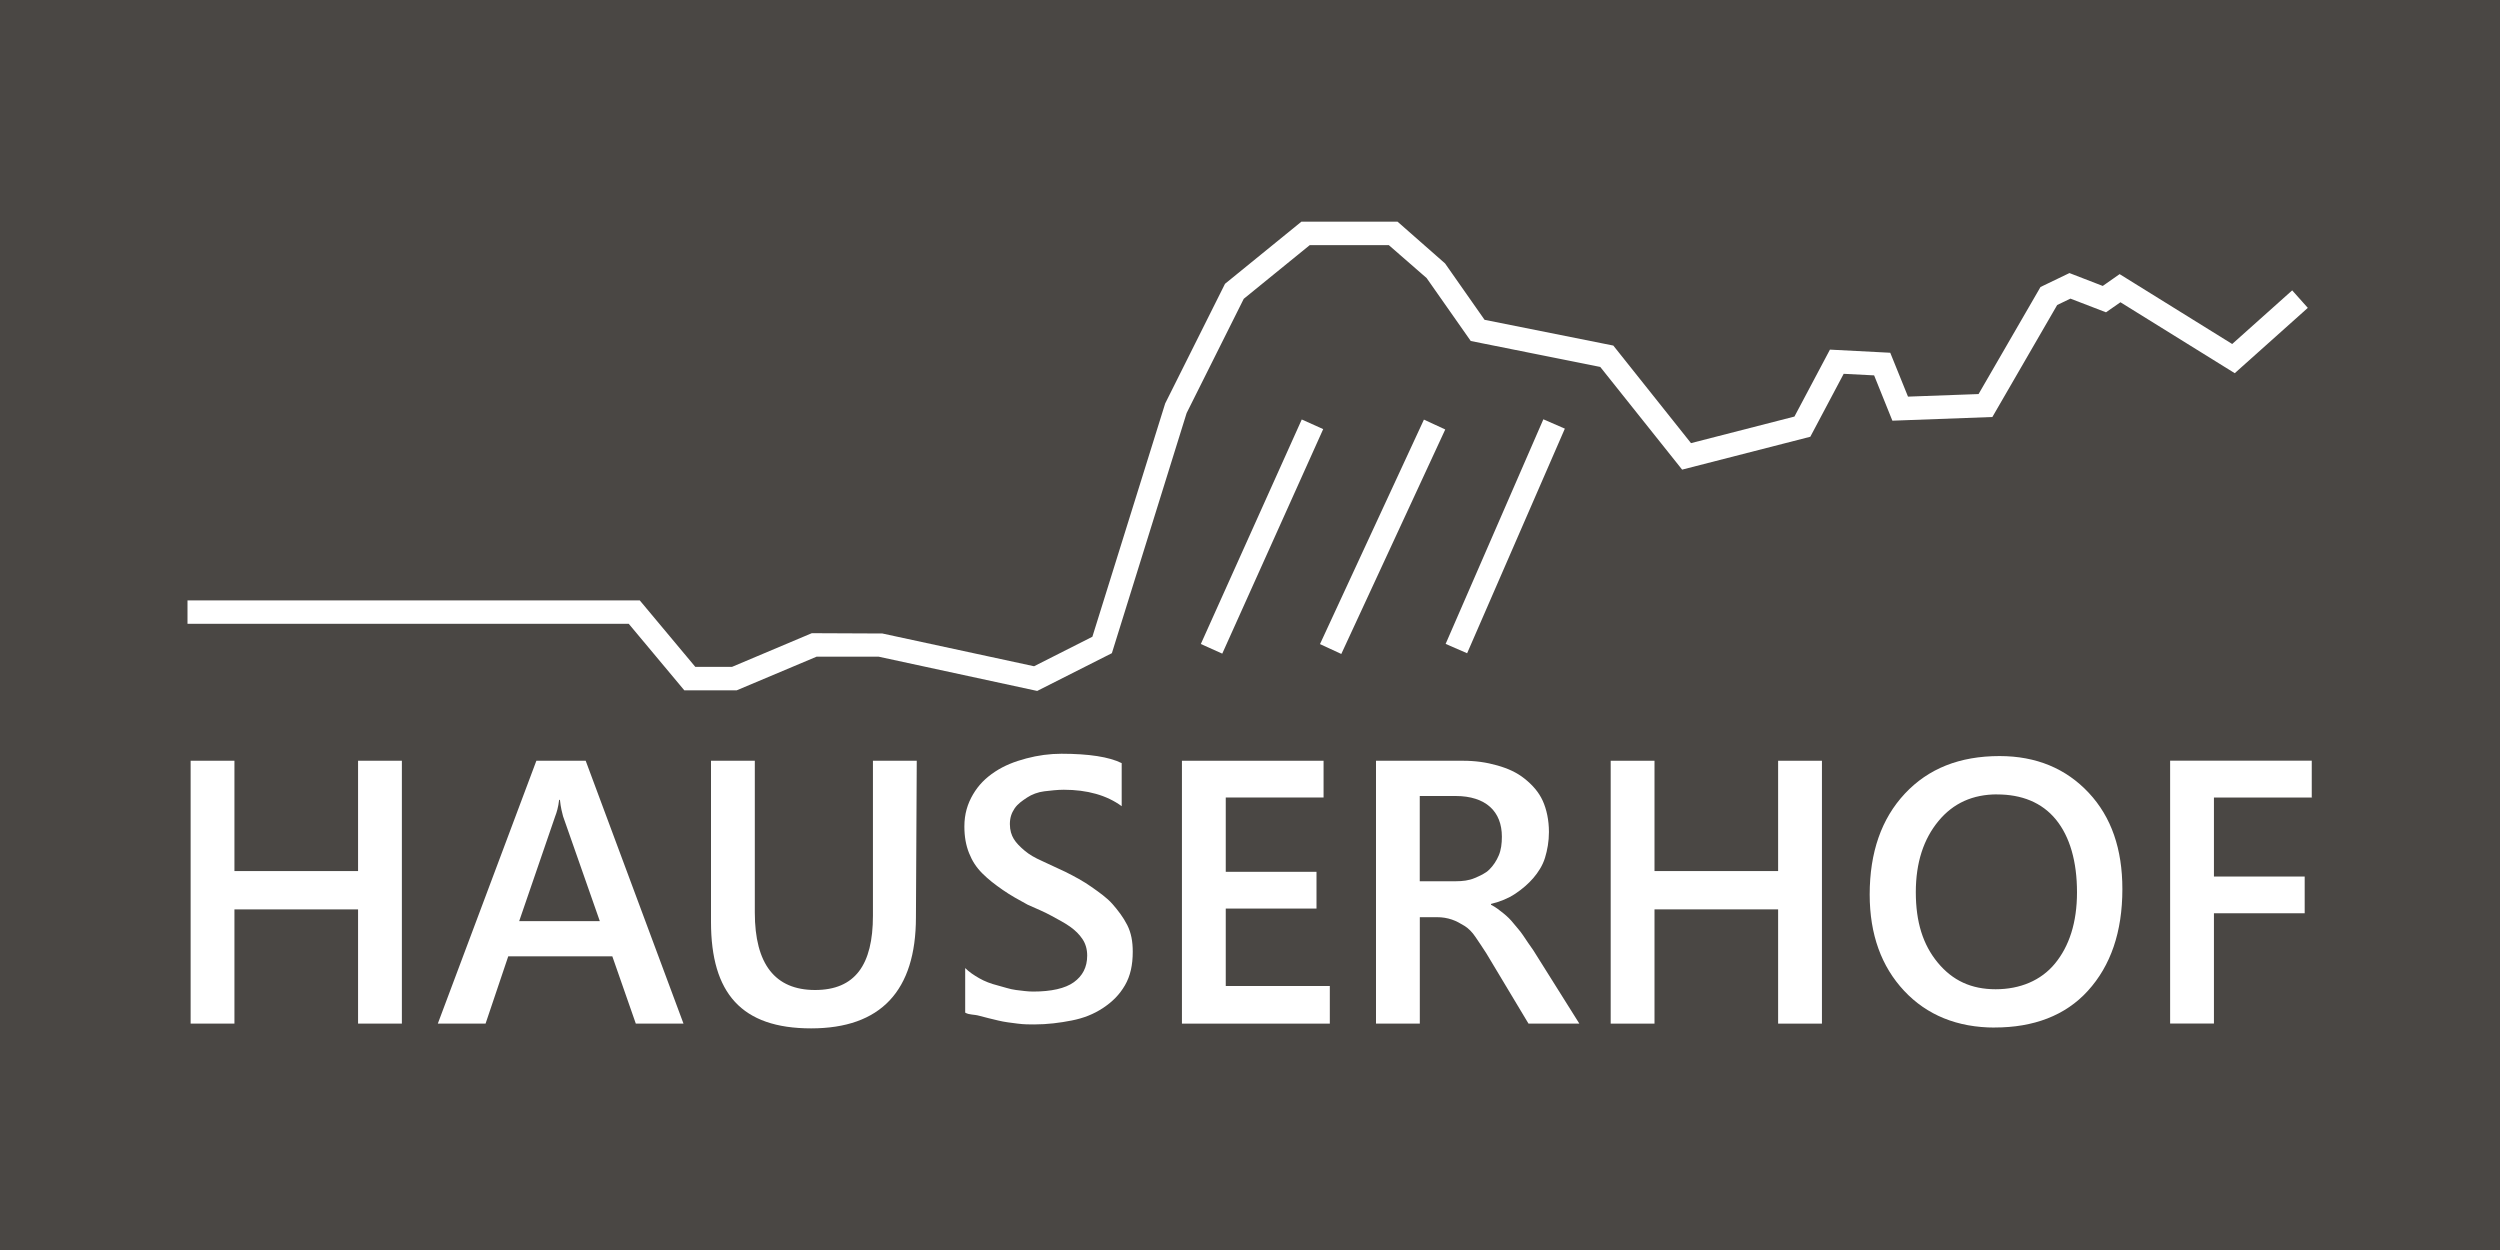
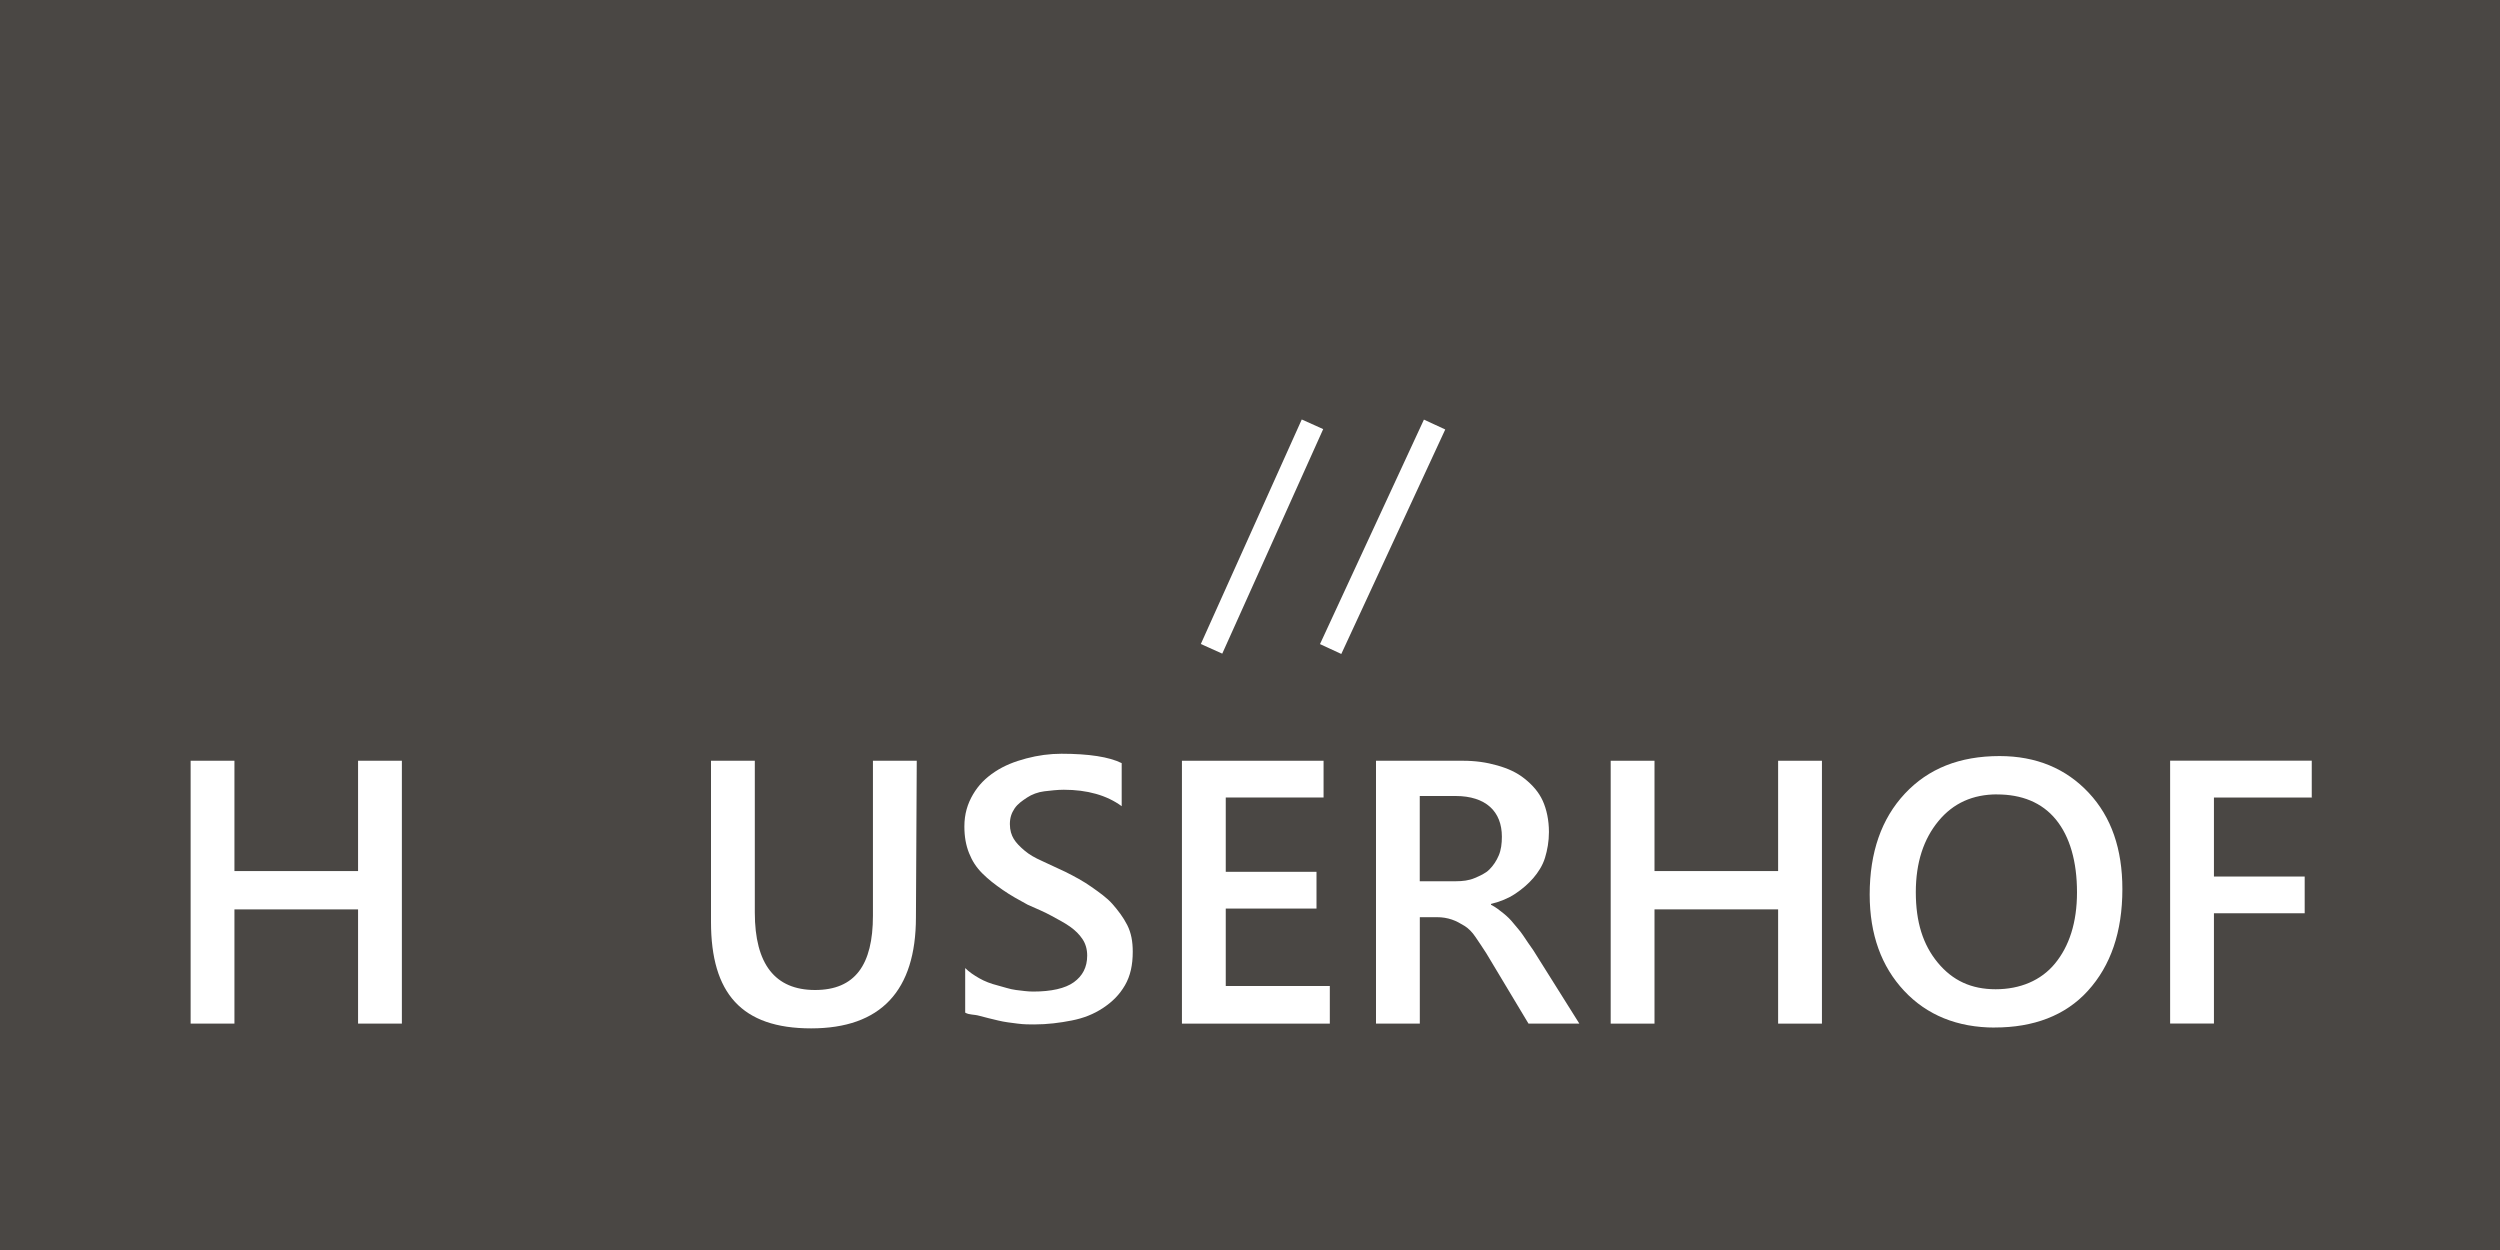
<svg xmlns="http://www.w3.org/2000/svg" viewBox="0 0 400 200">
  <path d="m0 0h400v200h-400z" fill="#4a4744" />
  <g fill="#fff">
-     <path d="m165.95 110.55-25.36-5.48h-9.94l-12.77 5.38h-8.39l-8.89-10.64h-70.6v-3.75h72.36l8.89 10.64h5.87l12.77-5.39 11.29.05 24.27 5.24 9.33-4.72 11.65-37.33 9.57-19.14 12.22-9.94h15.39l7.6 6.68 6.32 9.02 20.6 4.12 12.43 15.61 16.55-4.25 5.68-10.71 9.65.5 2.84 7.02 11.29-.41 9.91-17.13 4.63-2.23 5.33 2.06 2.7-1.89 18.01 11.18 9.6-8.58 2.5 2.8-11.69 10.45-18.29-11.35-2.31 1.61-5.69-2.19-2.12 1.02-10.37 17.92-16 .59-2.92-7.25-4.87-.25-5.34 10.07-20.51 5.26-13.1-16.43-20.72-4.15-7.06-10.07-6.05-5.27h-12.65l-10.56 8.59-9.14 18.28-11.96 38.42z" />
    <path d="m182.25 83.98h39.39v3.76h-39.39z" transform="matrix(.41 -.912 .912 .41 40.82 234.82)" />
    <path d="m201.54 83.98h39.6v3.76h-39.6z" transform="matrix(.42 -.907 .907 .42 50.38 250.58)" />
-     <path d="m221.28 83.98h39.19v3.75h-39.19z" transform="matrix(.399 -.917 .917 .399 66 272.43)" />
    <path d="m64.3 163.78h-7.01v-18.28h-19.78v18.28h-7.01v-42.06h7.01v17.65h19.78v-17.65h7.01s0 42.06 0 42.06z" />
-     <path d="m109.37 163.78h-7.64l-3.76-10.77h-16.65l-3.63 10.77h-7.64l15.77-42.06h7.89l15.65 42.06zm-13.4-16.4-5.88-16.77c-.13-.5-.38-1.38-.5-2.63h-.13c-.13 1.13-.38 2-.63 2.63l-5.76 16.77h12.89z" />
    <path d="m146.55 146.76c0 11.77-5.63 17.78-16.77 17.78s-16.02-5.63-16.02-17.03v-25.79h7.01v24.29c0 8.26 3.25 12.39 9.64 12.39s9.26-4.01 9.26-11.89v-24.79h7.01z" />
    <path d="m154.43 162.03v-7.14c.63.63 1.38 1.13 2.25 1.63s1.88.88 2.88 1.13 2 .63 3 .75 1.88.25 2.75.25c2.88 0 5.13-.5 6.51-1.5s2.13-2.38 2.13-4.26c0-1-.25-1.88-.75-2.63s-1.13-1.38-2-2-1.88-1.13-3-1.75-2.38-1.13-3.76-1.75c-1.38-.75-2.75-1.5-4.01-2.38s-2.25-1.63-3.25-2.63-1.63-2-2.13-3.25-.75-2.63-.75-4.26c0-2 .5-3.63 1.38-5.13s2-2.63 3.51-3.63 3.13-1.63 5.01-2.13 3.76-.75 5.63-.75c4.38 0 7.64.5 9.64 1.5v6.89c-2.38-1.75-5.51-2.63-9.26-2.63-1 0-2.13.13-3.13.25s-2 .5-2.75 1-1.5 1-2 1.75-.75 1.5-.75 2.5.25 1.75.63 2.38 1 1.25 1.75 1.88 1.63 1.13 2.75 1.63 2.38 1.13 3.76 1.75c1.5.75 2.88 1.5 4.13 2.38s2.5 1.75 3.38 2.75 1.75 2.13 2.38 3.38.88 2.63.88 4.26c0 2.13-.38 3.88-1.25 5.38s-2 2.63-3.51 3.63-3.13 1.63-5.01 2-3.88.63-6.01.63c-.75 0-1.63 0-2.63-.13s-2.13-.25-3.13-.5-2.13-.5-3-.75-1.63-.13-2.25-.5z" />
    <path d="m212.77 163.78h-23.66v-42.06h22.66v5.88h-15.65v11.89h14.52v5.88h-14.52v12.39h16.65v6.01z" />
    <path d="m252.7 163.78h-8.14l-6.76-11.27c-.63-1-1.25-1.88-1.75-2.63s-1.13-1.38-1.75-1.75-1.25-.75-2-1-1.5-.38-2.38-.38h-2.75v17.03h-7.01v-42.06h13.9c2 0 3.76.25 5.51.75s3.13 1.13 4.38 2.13 2.25 2.13 2.88 3.51 1 3.13 1 5.01c0 1.5-.25 2.88-.63 4.13s-1.13 2.38-1.88 3.25-1.75 1.75-2.88 2.5-2.38 1.25-3.88 1.63v.13c.75.38 1.38.88 2 1.38s1.13 1 1.63 1.63 1 1.13 1.5 1.88 1 1.5 1.63 2.38l7.39 11.77zm-25.54-36.43v13.65h5.76c1.13 0 2.13-.13 3-.5s1.75-.75 2.38-1.38 1.13-1.38 1.5-2.25.5-1.88.5-3c0-2-.63-3.63-1.88-4.76s-3.13-1.75-5.51-1.75h-5.76z" />
    <path d="m291.51 163.78h-7.01v-18.28h-19.78v18.28h-7.01v-42.06h7.01v17.65h19.78v-17.65h7.01z" />
    <path d="m319.18 164.41c-6.01 0-10.89-2-14.52-5.88s-5.51-9.01-5.51-15.4c0-6.76 1.88-12.14 5.63-16.15s8.76-6.01 15.15-6.01c5.88 0 10.64 2 14.27 5.88s5.38 9.01 5.38 15.4c0 6.89-1.88 12.27-5.51 16.27-3.63 4.01-8.76 5.88-14.9 5.88zm.37-37.31c-3.88 0-7.01 1.38-9.39 4.26s-3.63 6.63-3.63 11.39 1.13 8.39 3.51 11.27 5.38 4.26 9.26 4.26 7.26-1.38 9.51-4.13 3.51-6.51 3.51-11.39-1.13-8.89-3.38-11.64-5.51-4.01-9.39-4.01z" />
    <path d="m370 127.6h-15.77v12.64h14.52v5.88h-14.52v17.65h-7.01v-42.06h22.66v5.88s.13 0 .13 0z" />
  </g>
</svg>